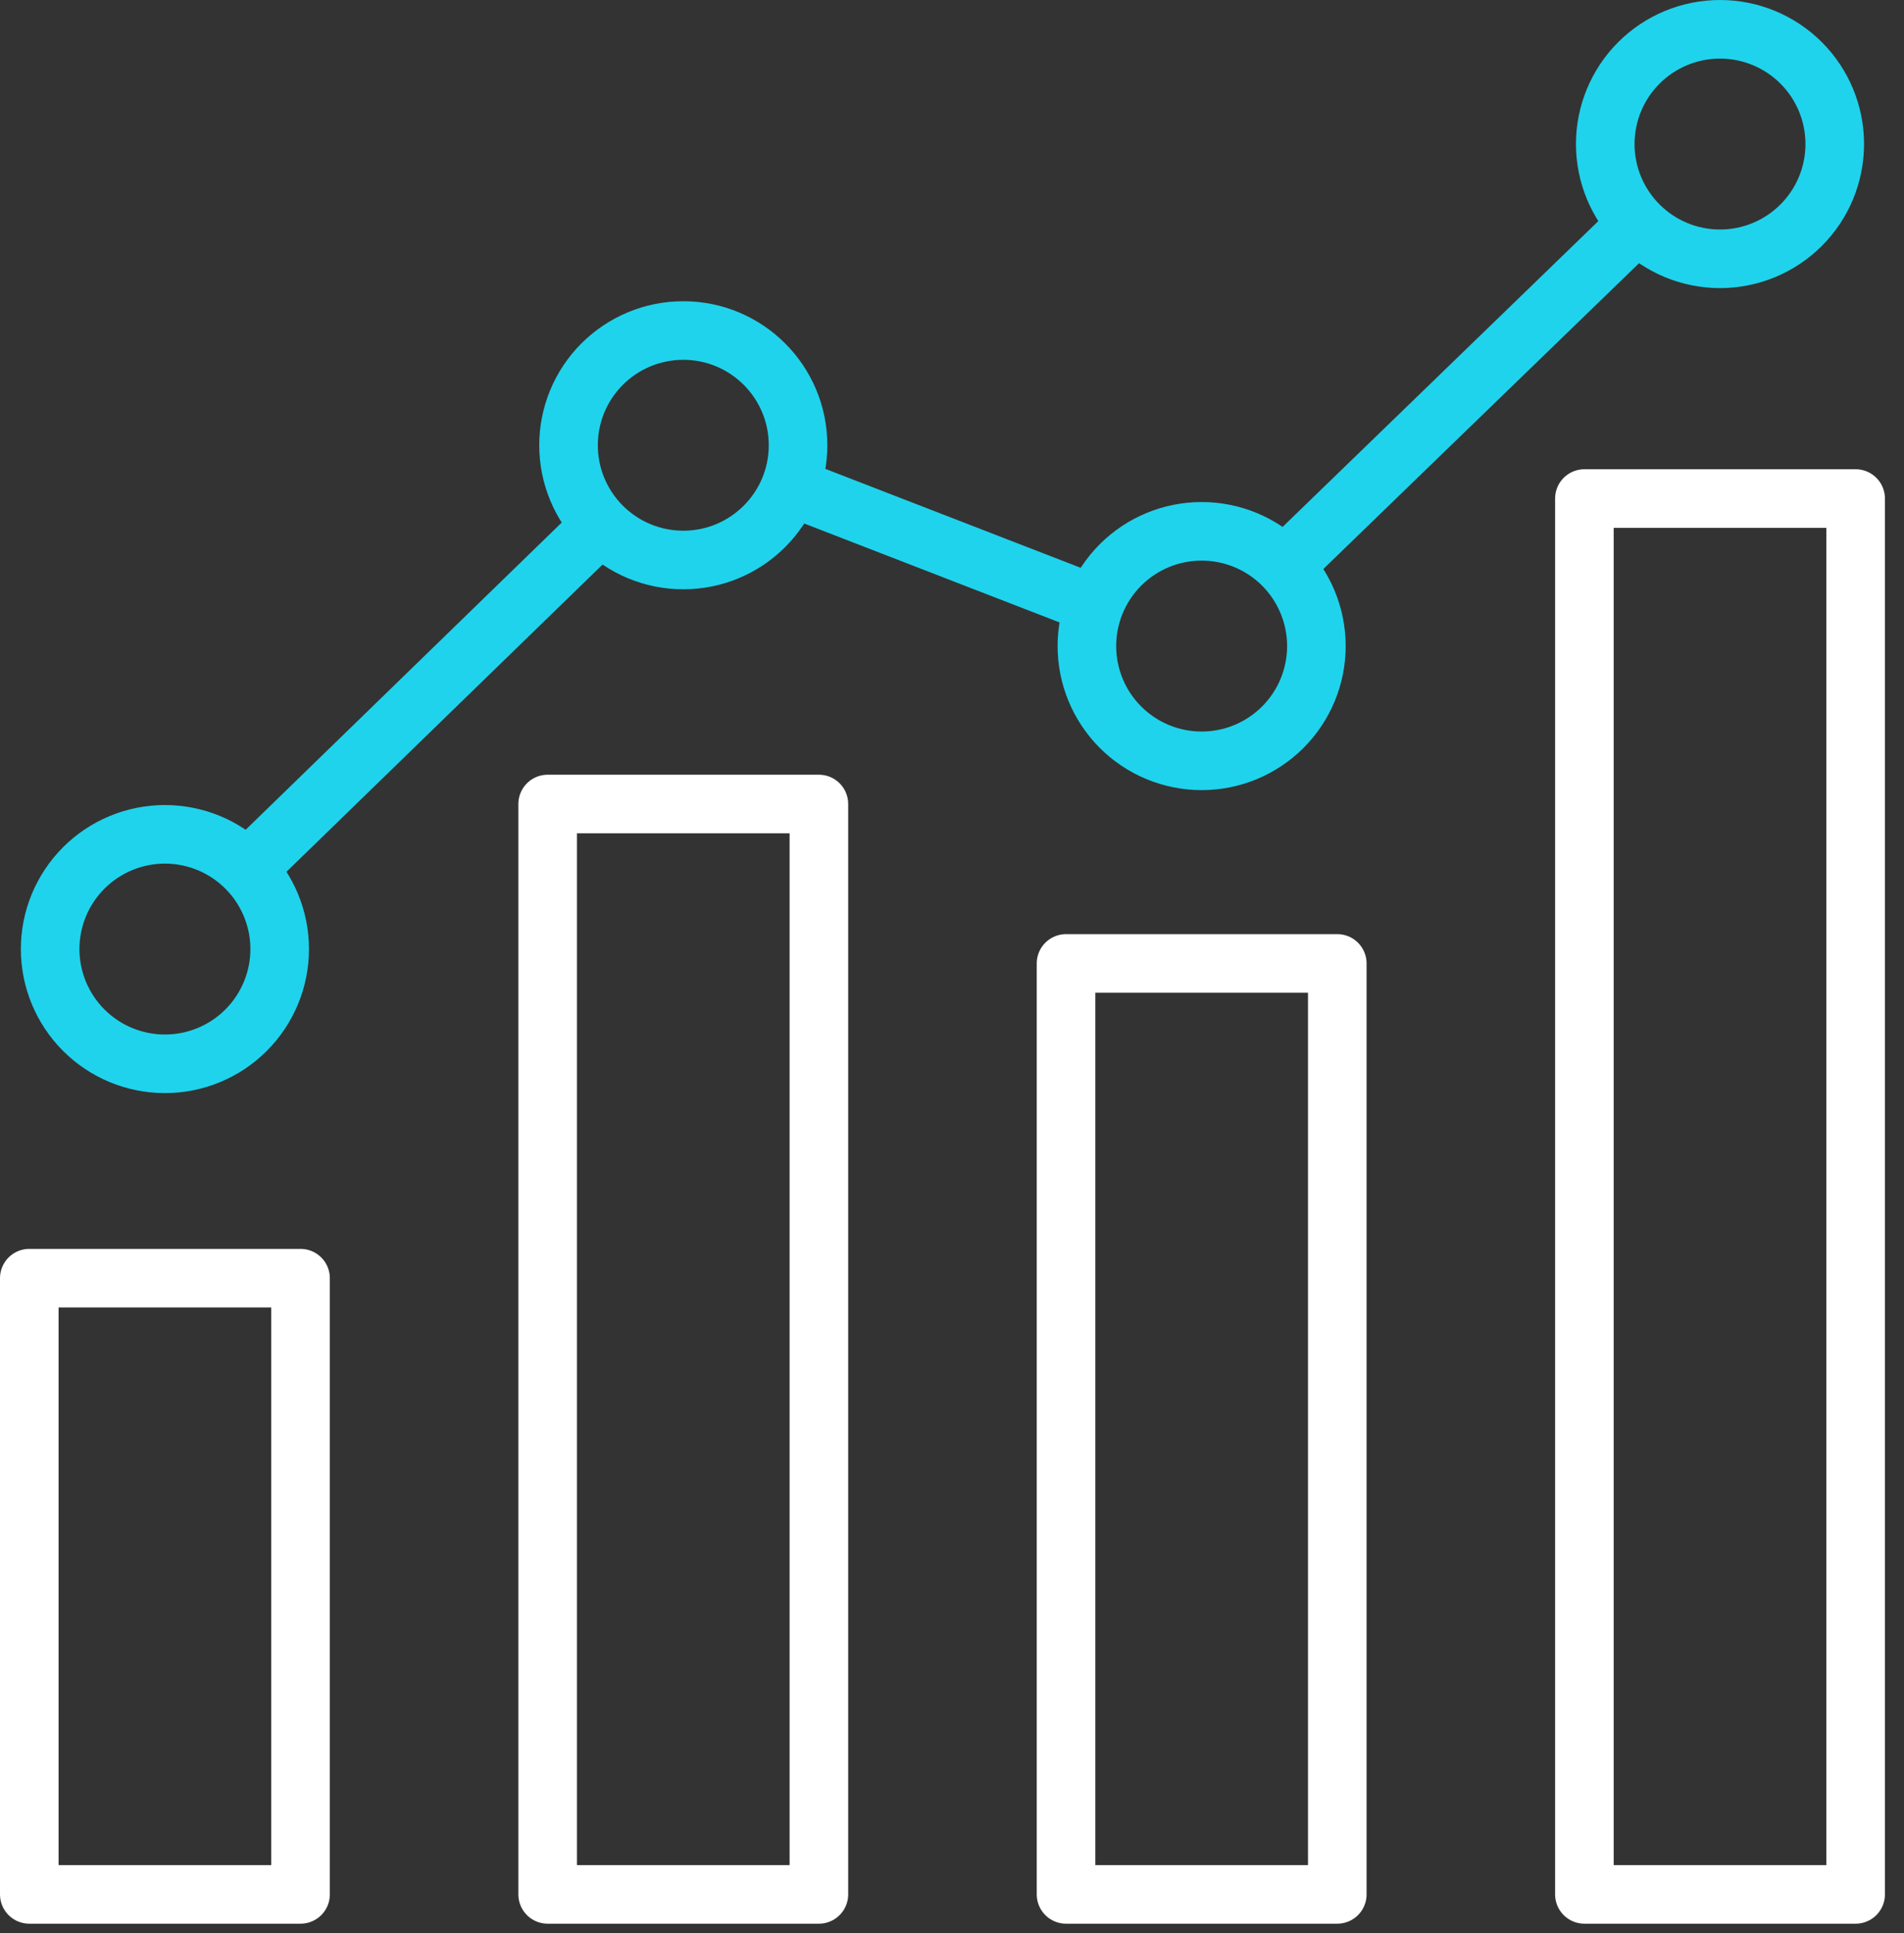
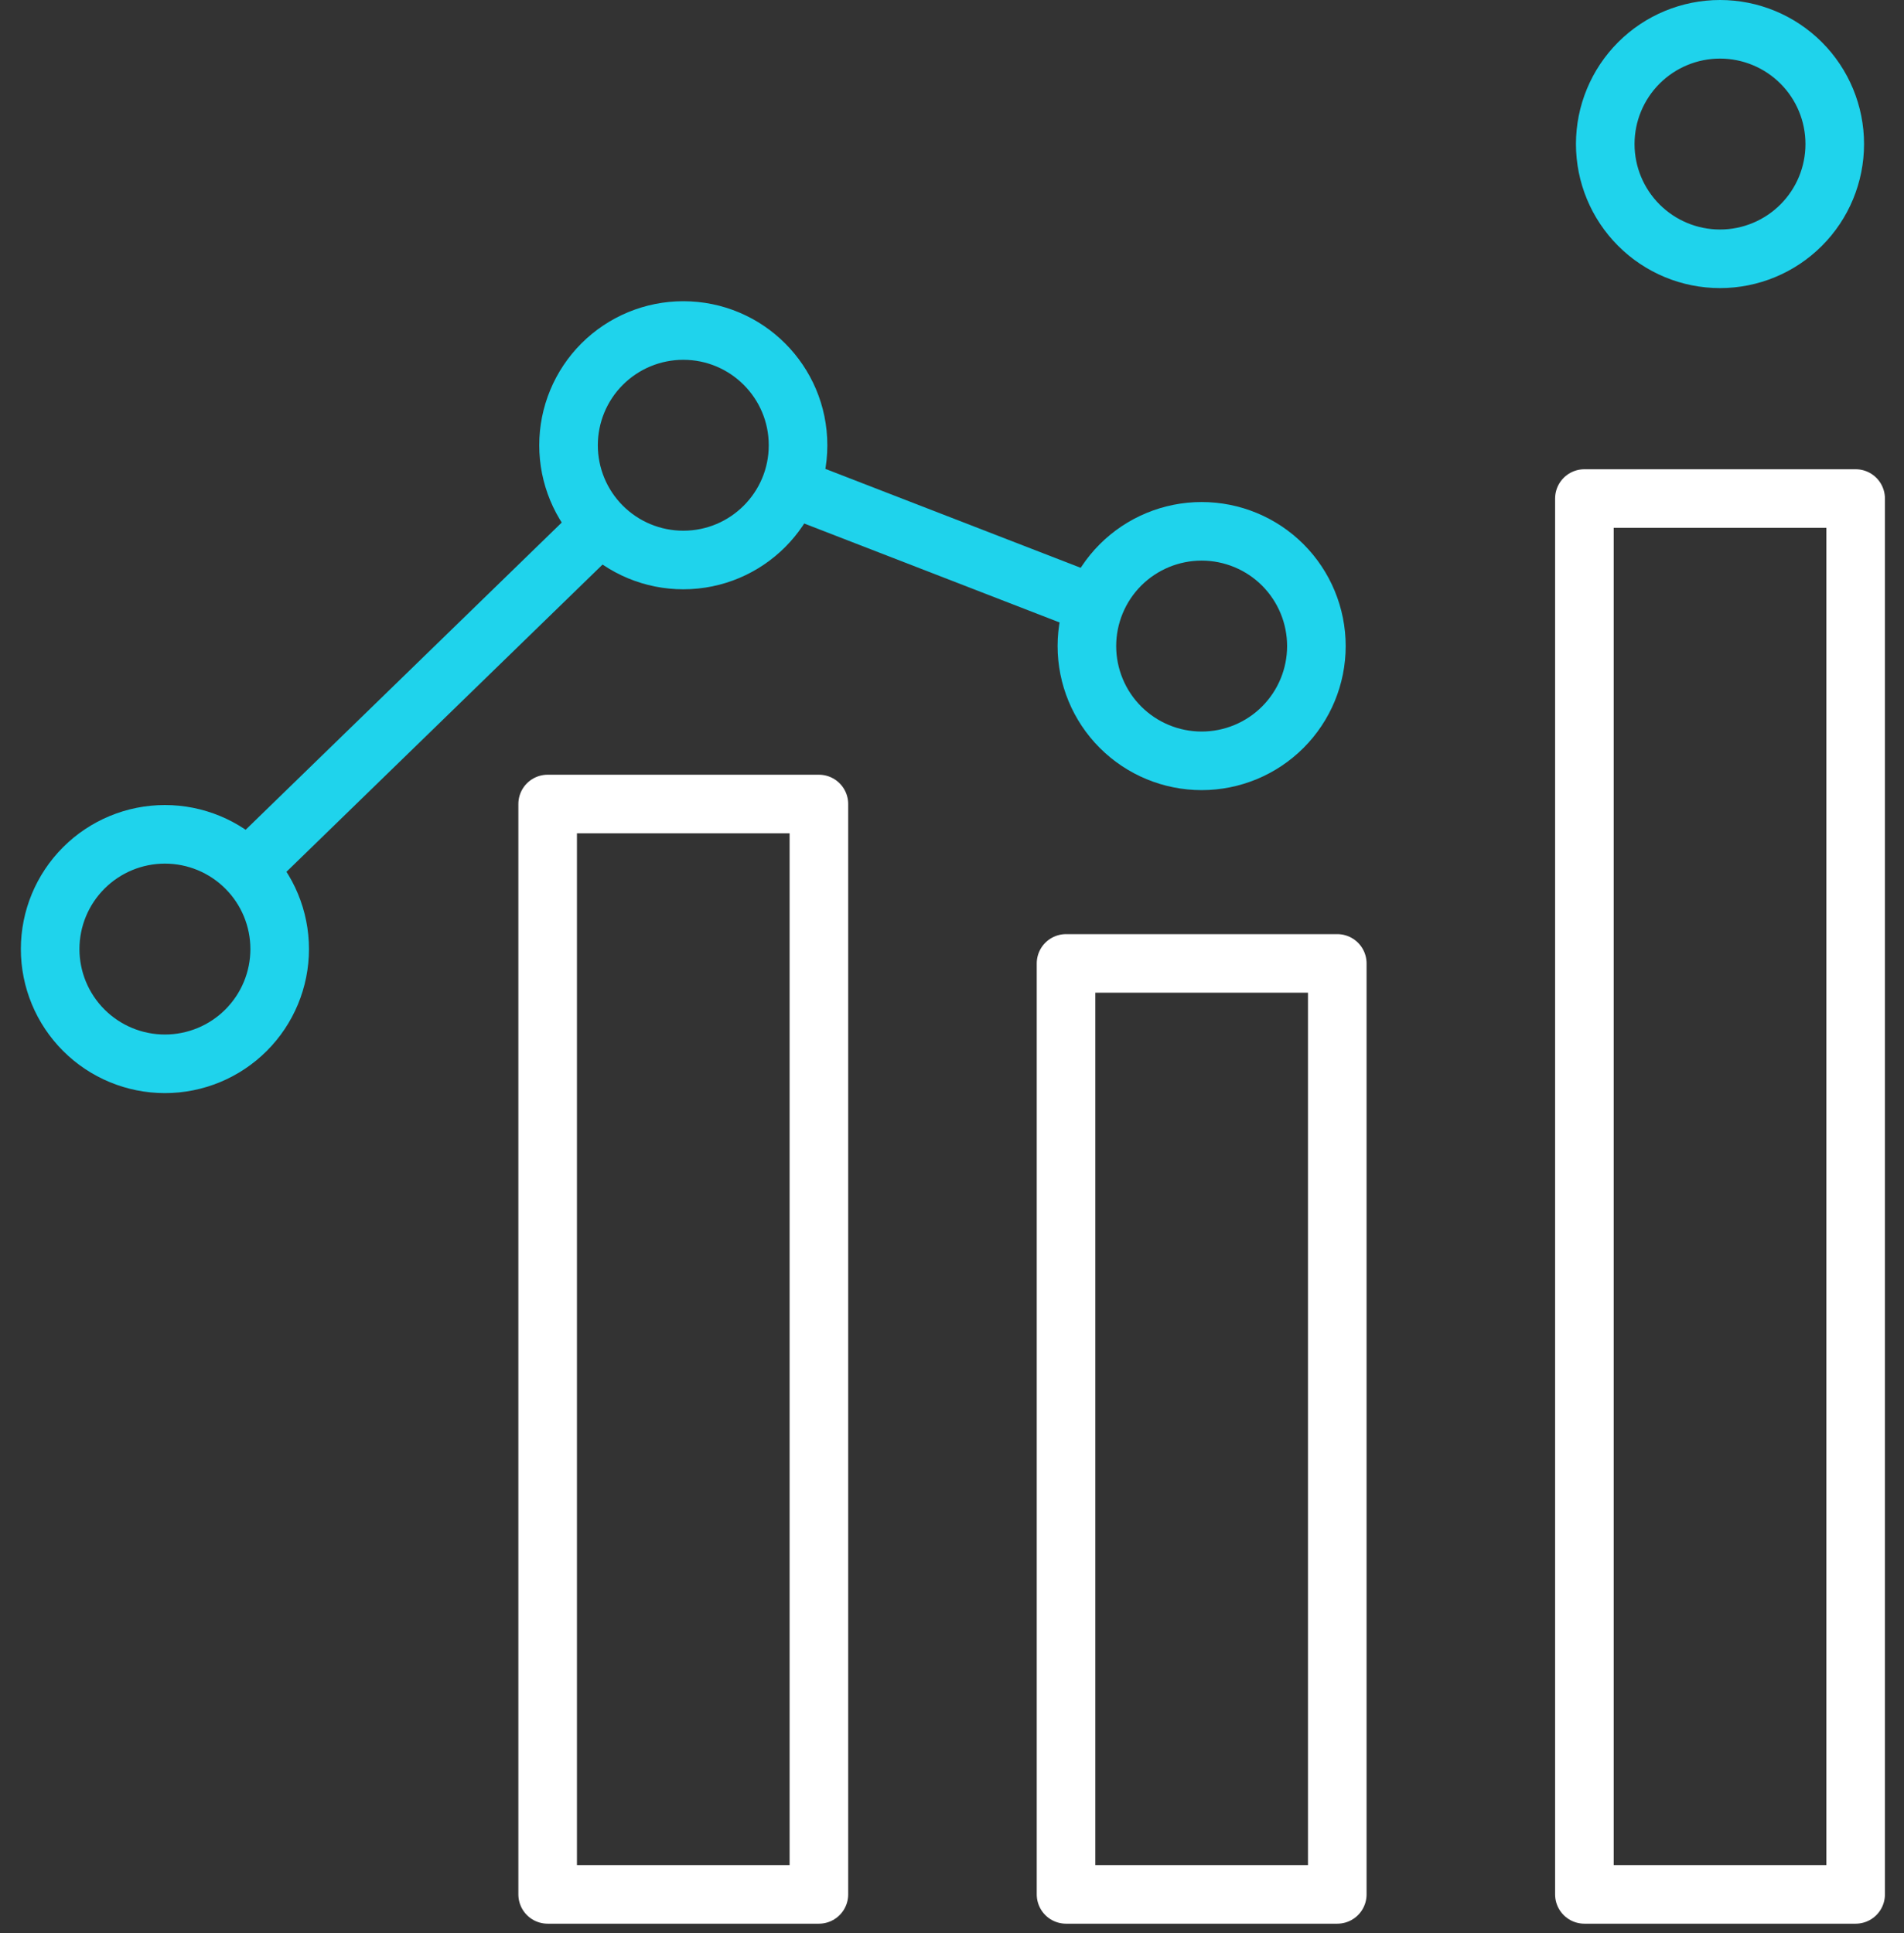
<svg xmlns="http://www.w3.org/2000/svg" width="65" height="66" viewBox="0 0 65 66" fill="none">
  <rect x="0" y="0" width="65" height="66" fill="#333333" stroke="none" />
-   <path d="M10.26 43.634H1V64.67H10.26V43.634Z" stroke="white" stroke-width="2" stroke-linejoin="round" />
  <path d="M27.956 27.447H18.696V64.67H27.956V27.447Z" stroke="white" stroke-width="2" stroke-linejoin="round" />
  <path d="M45.653 32.889H36.393V64.67H45.653V32.889Z" stroke="white" stroke-width="2" stroke-linejoin="round" />
  <path d="M63.349 17.019H54.089V64.67H63.349V17.019Z" stroke="white" stroke-width="2" stroke-linejoin="round" />
  <path fill-rule="evenodd" clip-rule="evenodd" d="M9.548 32.399C9.548 33.438 9.135 34.434 8.4 35.169C7.665 35.904 6.669 36.316 5.63 36.316C4.591 36.316 3.595 35.904 2.86 35.169C2.125 34.434 1.712 33.438 1.712 32.399C1.712 31.36 2.125 30.364 2.86 29.629C3.595 28.894 4.591 28.482 5.63 28.482C6.669 28.482 7.665 28.894 8.4 29.629C9.135 30.364 9.548 31.36 9.548 32.399Z" stroke="#1FD3EC" stroke-width="2" stroke-linejoin="round" />
  <path fill-rule="evenodd" clip-rule="evenodd" d="M27.244 15.2C27.244 17.364 25.49 19.117 23.326 19.117C22.287 19.117 21.291 18.705 20.556 17.97C19.821 17.235 19.409 16.239 19.409 15.2C19.409 14.161 19.821 13.165 20.556 12.43C21.291 11.696 22.287 11.283 23.326 11.283C25.49 11.283 27.244 13.037 27.244 15.2Z" stroke="#1FD3EC" stroke-width="2" stroke-linejoin="round" />
  <path fill-rule="evenodd" clip-rule="evenodd" d="M44.94 22.055C44.94 23.094 44.527 24.091 43.793 24.825C43.058 25.56 42.062 25.973 41.023 25.973C39.983 25.973 38.987 25.56 38.252 24.825C37.518 24.091 37.105 23.094 37.105 22.055C37.105 21.017 37.518 20.02 38.252 19.285C38.987 18.551 39.983 18.138 41.023 18.138C42.062 18.138 43.058 18.551 43.793 19.285C44.527 20.02 44.94 21.017 44.94 22.055Z" stroke="#1FD3EC" stroke-width="2" stroke-linejoin="round" />
  <path fill-rule="evenodd" clip-rule="evenodd" d="M62.636 4.917C62.636 5.956 62.224 6.953 61.489 7.687C60.754 8.422 59.758 8.835 58.719 8.835C57.68 8.835 56.683 8.422 55.949 7.687C55.214 6.953 54.801 5.956 54.801 4.917C54.801 3.878 55.214 2.882 55.949 2.147C56.683 1.413 57.68 1 58.719 1C59.758 1 60.754 1.413 61.489 2.147C62.224 2.882 62.636 3.878 62.636 4.917Z" stroke="#1FD3EC" stroke-width="2" stroke-linejoin="round" />
-   <path d="M43.836 19.331L55.905 7.642" stroke="#1FD3EC" stroke-width="2" stroke-linejoin="round" />
  <path d="M26.976 16.614L37.373 20.642" stroke="#1FD3EC" stroke-width="2" stroke-linejoin="round" />
  <path d="M8.439 29.669L20.517 17.93" stroke="#1FD3EC" stroke-width="2" stroke-linejoin="round" />
</svg>